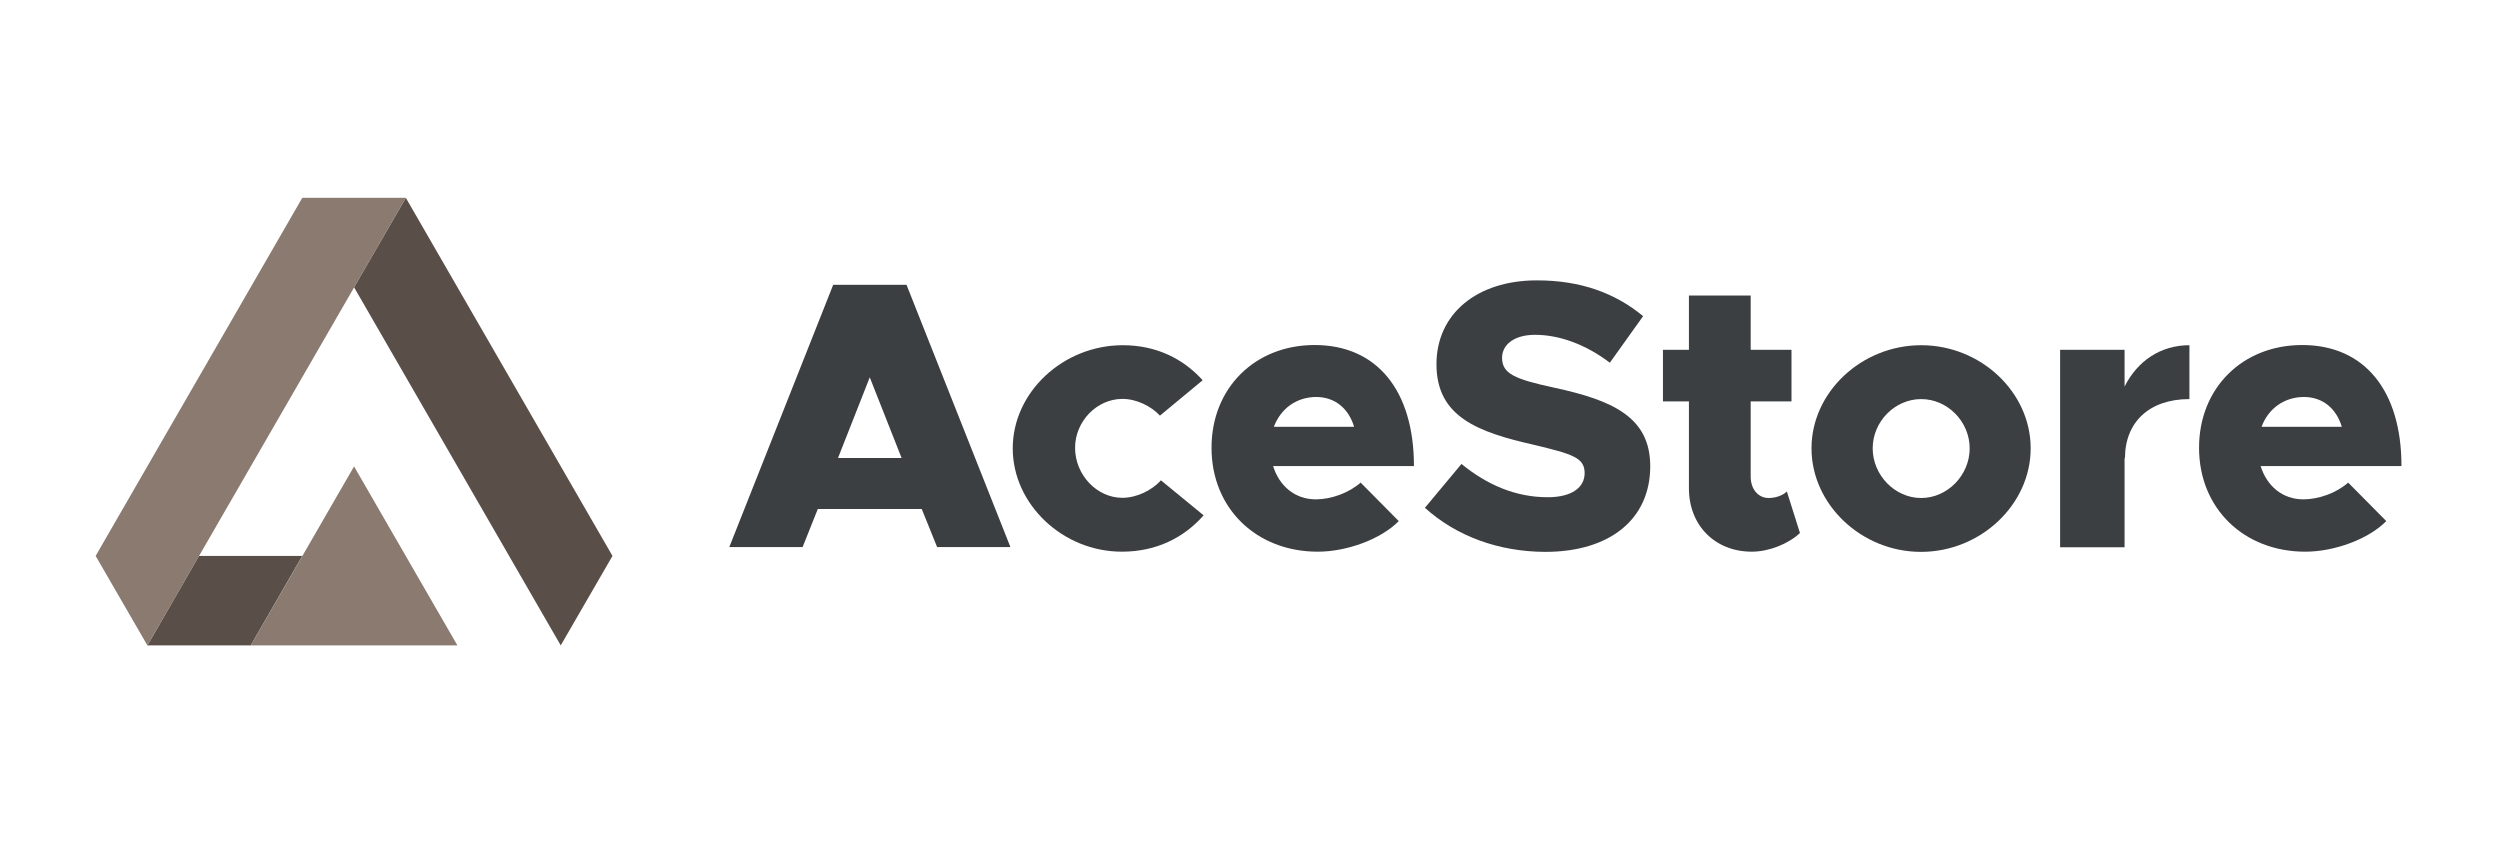
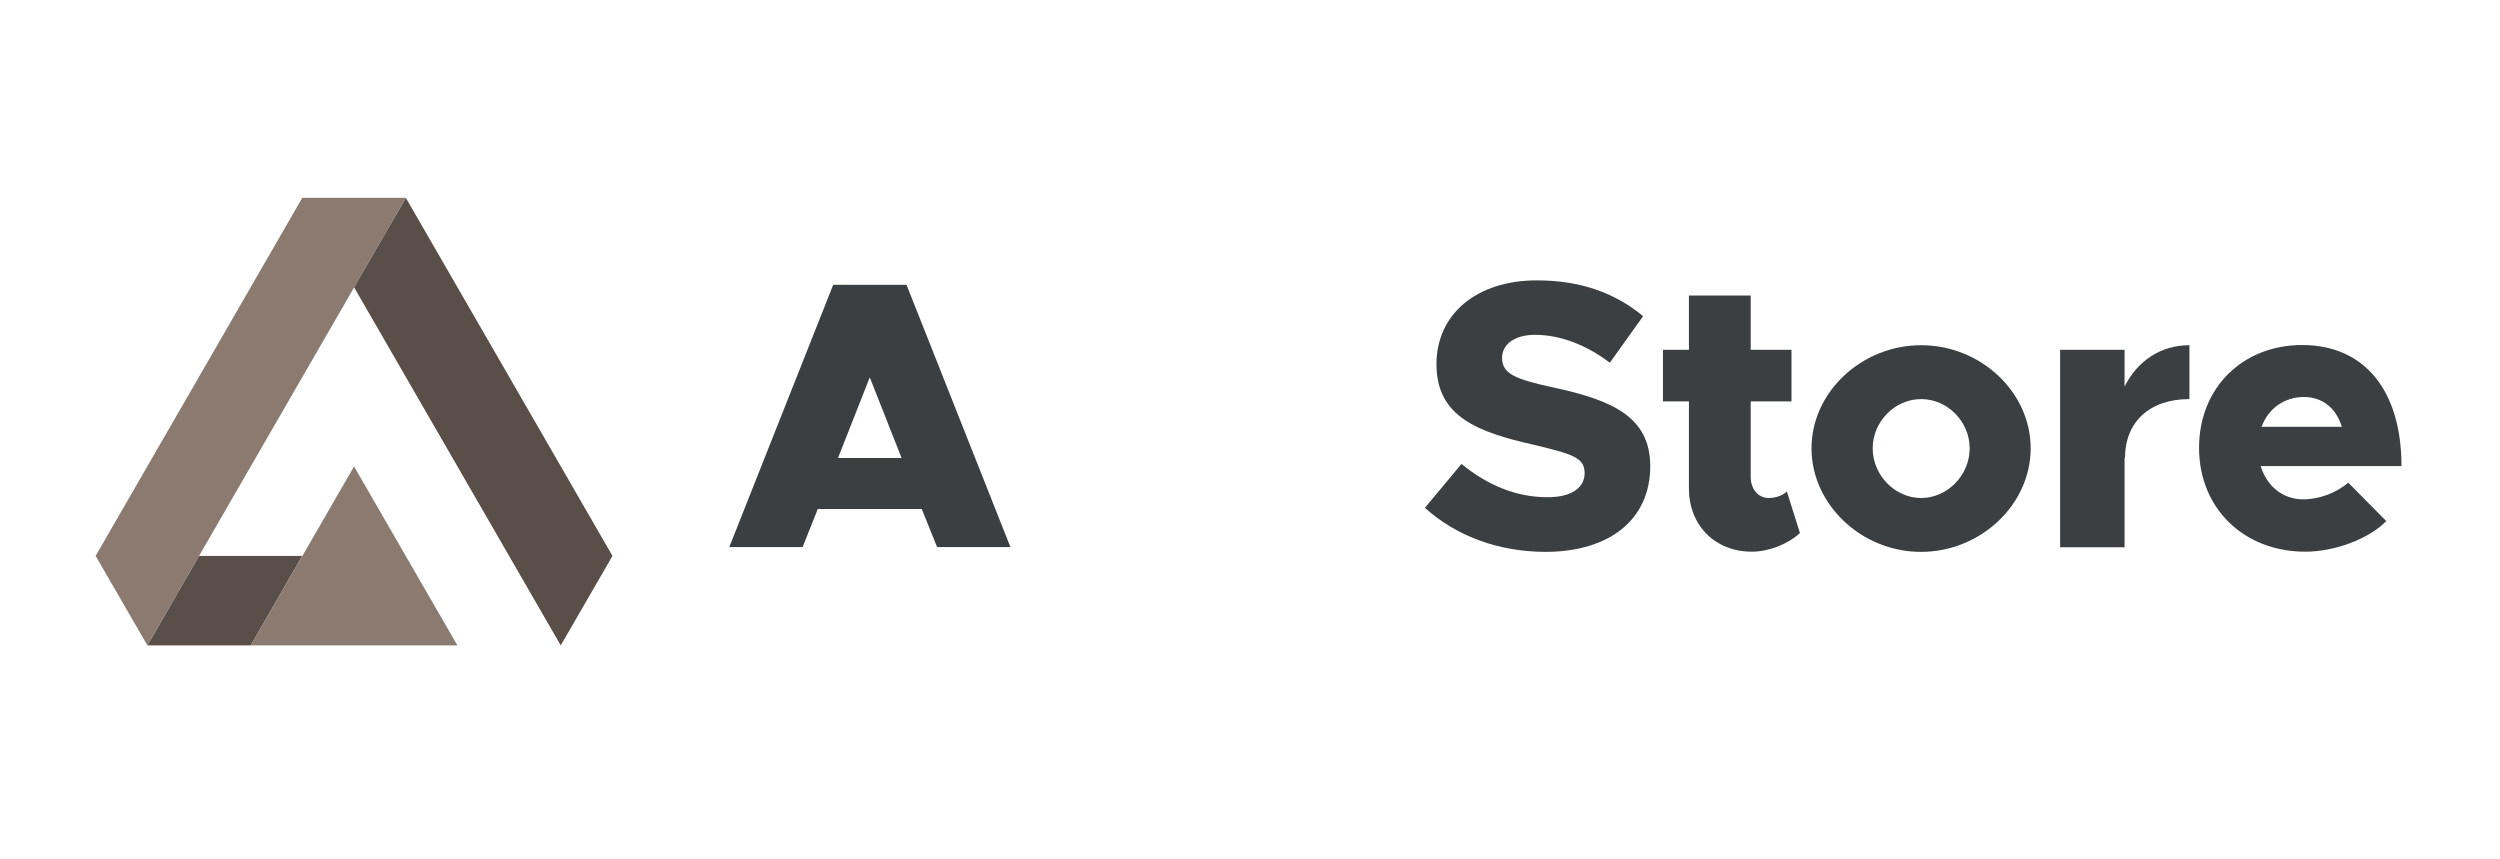
<svg xmlns="http://www.w3.org/2000/svg" version="1.1" id="Layer_1" x="0px" y="0px" viewBox="0 0 1299.2 446.2" style="enable-background:new 0 0 1299.2 446.2;" xml:space="preserve">
  <style type="text/css">
	.st0{fill:#594F48;}
	.st1{fill:#8A7A6F;}
	.st2{enable-background:new    ;}
	.st3{fill:#3C3F41;}
</style>
  <polygon class="st0" points="184,149.3 291.4,335.4 318.3,288.9 210.9,102.8 " />
  <polygon class="st0" points="157.1,288.9 103.4,288.9 76.6,335.4 130.3,335.4 " />
  <polygon class="st1" points="210.9,102.8 157.1,102.8 49.7,288.9 76.6,335.4 " />
  <polygon class="st1" points="184,242.4 130.3,335.4 237.7,335.4 " />
  <g class="st2">
    <path class="st3" d="M479,264.5h-54l-7.9,19.8H379L433,148h38.1l54,136.3h-38.1L479,264.5z M468.5,237.9L452,196.1l-16.5,41.9   H468.5z" />
-     <path class="st3" d="M526.3,233c0-29.2,26.2-53.6,57.2-53.6c17.5,0,31.5,7.1,41.5,18.2l-22.2,18.4c-4.6-5-12.3-8.7-19.5-8.7   c-13.3,0-24.6,11.7-24.6,25.4c0,14.1,11.3,26,24.6,26c7.3,0,15.3-3.8,20-9.1l22.2,18.2c-10.1,11.5-24.4,18.9-42.5,18.9   C552.3,286.7,526.3,262.1,526.3,233z" />
-     <path class="st3" d="M707.1,250.8l19.8,20c-9.1,9.3-26.8,15.9-42.1,15.9c-31.8,0-55.2-22.4-55.2-54c0-31.1,22.6-53.4,53.6-53.4   c32.5,0,51.6,23.8,51.6,62.9h-73.2c3.2,10.3,11.3,17.3,22.2,17.3C691.8,259.5,700.9,256.2,707.1,250.8z M662,221.8h41.7   c-2.8-9.3-9.7-15.5-19.8-15.5C673.7,206.4,665.6,212.3,662,221.8z" />
    <path class="st3" d="M740.5,263.9l19-22.8c13.3,10.9,28.2,17.3,44.8,17.3c12.7,0,19.2-5.2,19.2-12.5c0-8.1-6.3-9.9-26.2-14.7   c-29.2-6.6-50.8-14.5-50.8-41.9c0-26.2,21-43.6,52.2-43.6c22.8,0,40.7,6.6,55.2,18.6l-17.3,24.2c-12.5-9.5-26.2-14.5-38.9-14.5   c-10.9,0-17.1,5.2-17.1,11.9c0,8.3,6.5,11.1,26.8,15.5c30.6,6.6,50.2,15.3,50.2,40.9c0,27.4-20.8,44.5-54.6,44.5   C779,286.7,757,278.8,740.5,263.9z" />
    <path class="st3" d="M935.4,277c-6.2,5.8-16.3,9.7-25,9.7c-19.2,0-32.7-13.7-32.7-32.9v-45.2h-13.5v-26.8h13.5v-28.2h32.1v28.2H931   v26.8h-21.2v39.1c0,6.6,4,11.1,9.3,11.1c3.8,0,7.5-1.4,9.5-3.4L935.4,277z" />
    <path class="st3" d="M941.4,233c0-29.2,26-53.6,57-53.6c31,0,56.9,24.4,56.9,53.6c0,29.2-26,53.8-57,53.8S941.4,262.1,941.4,233z    M1023.6,233c0-13.9-11.5-25.6-25.2-25.6s-25.2,11.7-25.2,25.6s11.5,25.8,25.2,25.8S1023.6,246.9,1023.6,233z" />
    <path class="st3" d="M1137.8,179.4v28c-20.8,0-33.5,11.9-33.5,30.8l-0.2-0.4v46.6h-33.5V181.8h33.5v19.1   C1110.8,187.5,1122.9,179.4,1137.8,179.4z" />
    <path class="st3" d="M1220.3,250.8l19.8,20c-9.1,9.3-26.8,15.9-42.1,15.9c-31.8,0-55.2-22.4-55.2-54c0-31.1,22.6-53.4,53.6-53.4   c32.5,0,51.6,23.8,51.6,62.9h-73.2c3.2,10.3,11.3,17.3,22.2,17.3C1205,259.5,1214.2,256.2,1220.3,250.8z M1175.3,221.8h41.7   c-2.8-9.3-9.7-15.5-19.8-15.5C1187,206.4,1178.8,212.3,1175.3,221.8z" />
  </g>
</svg>